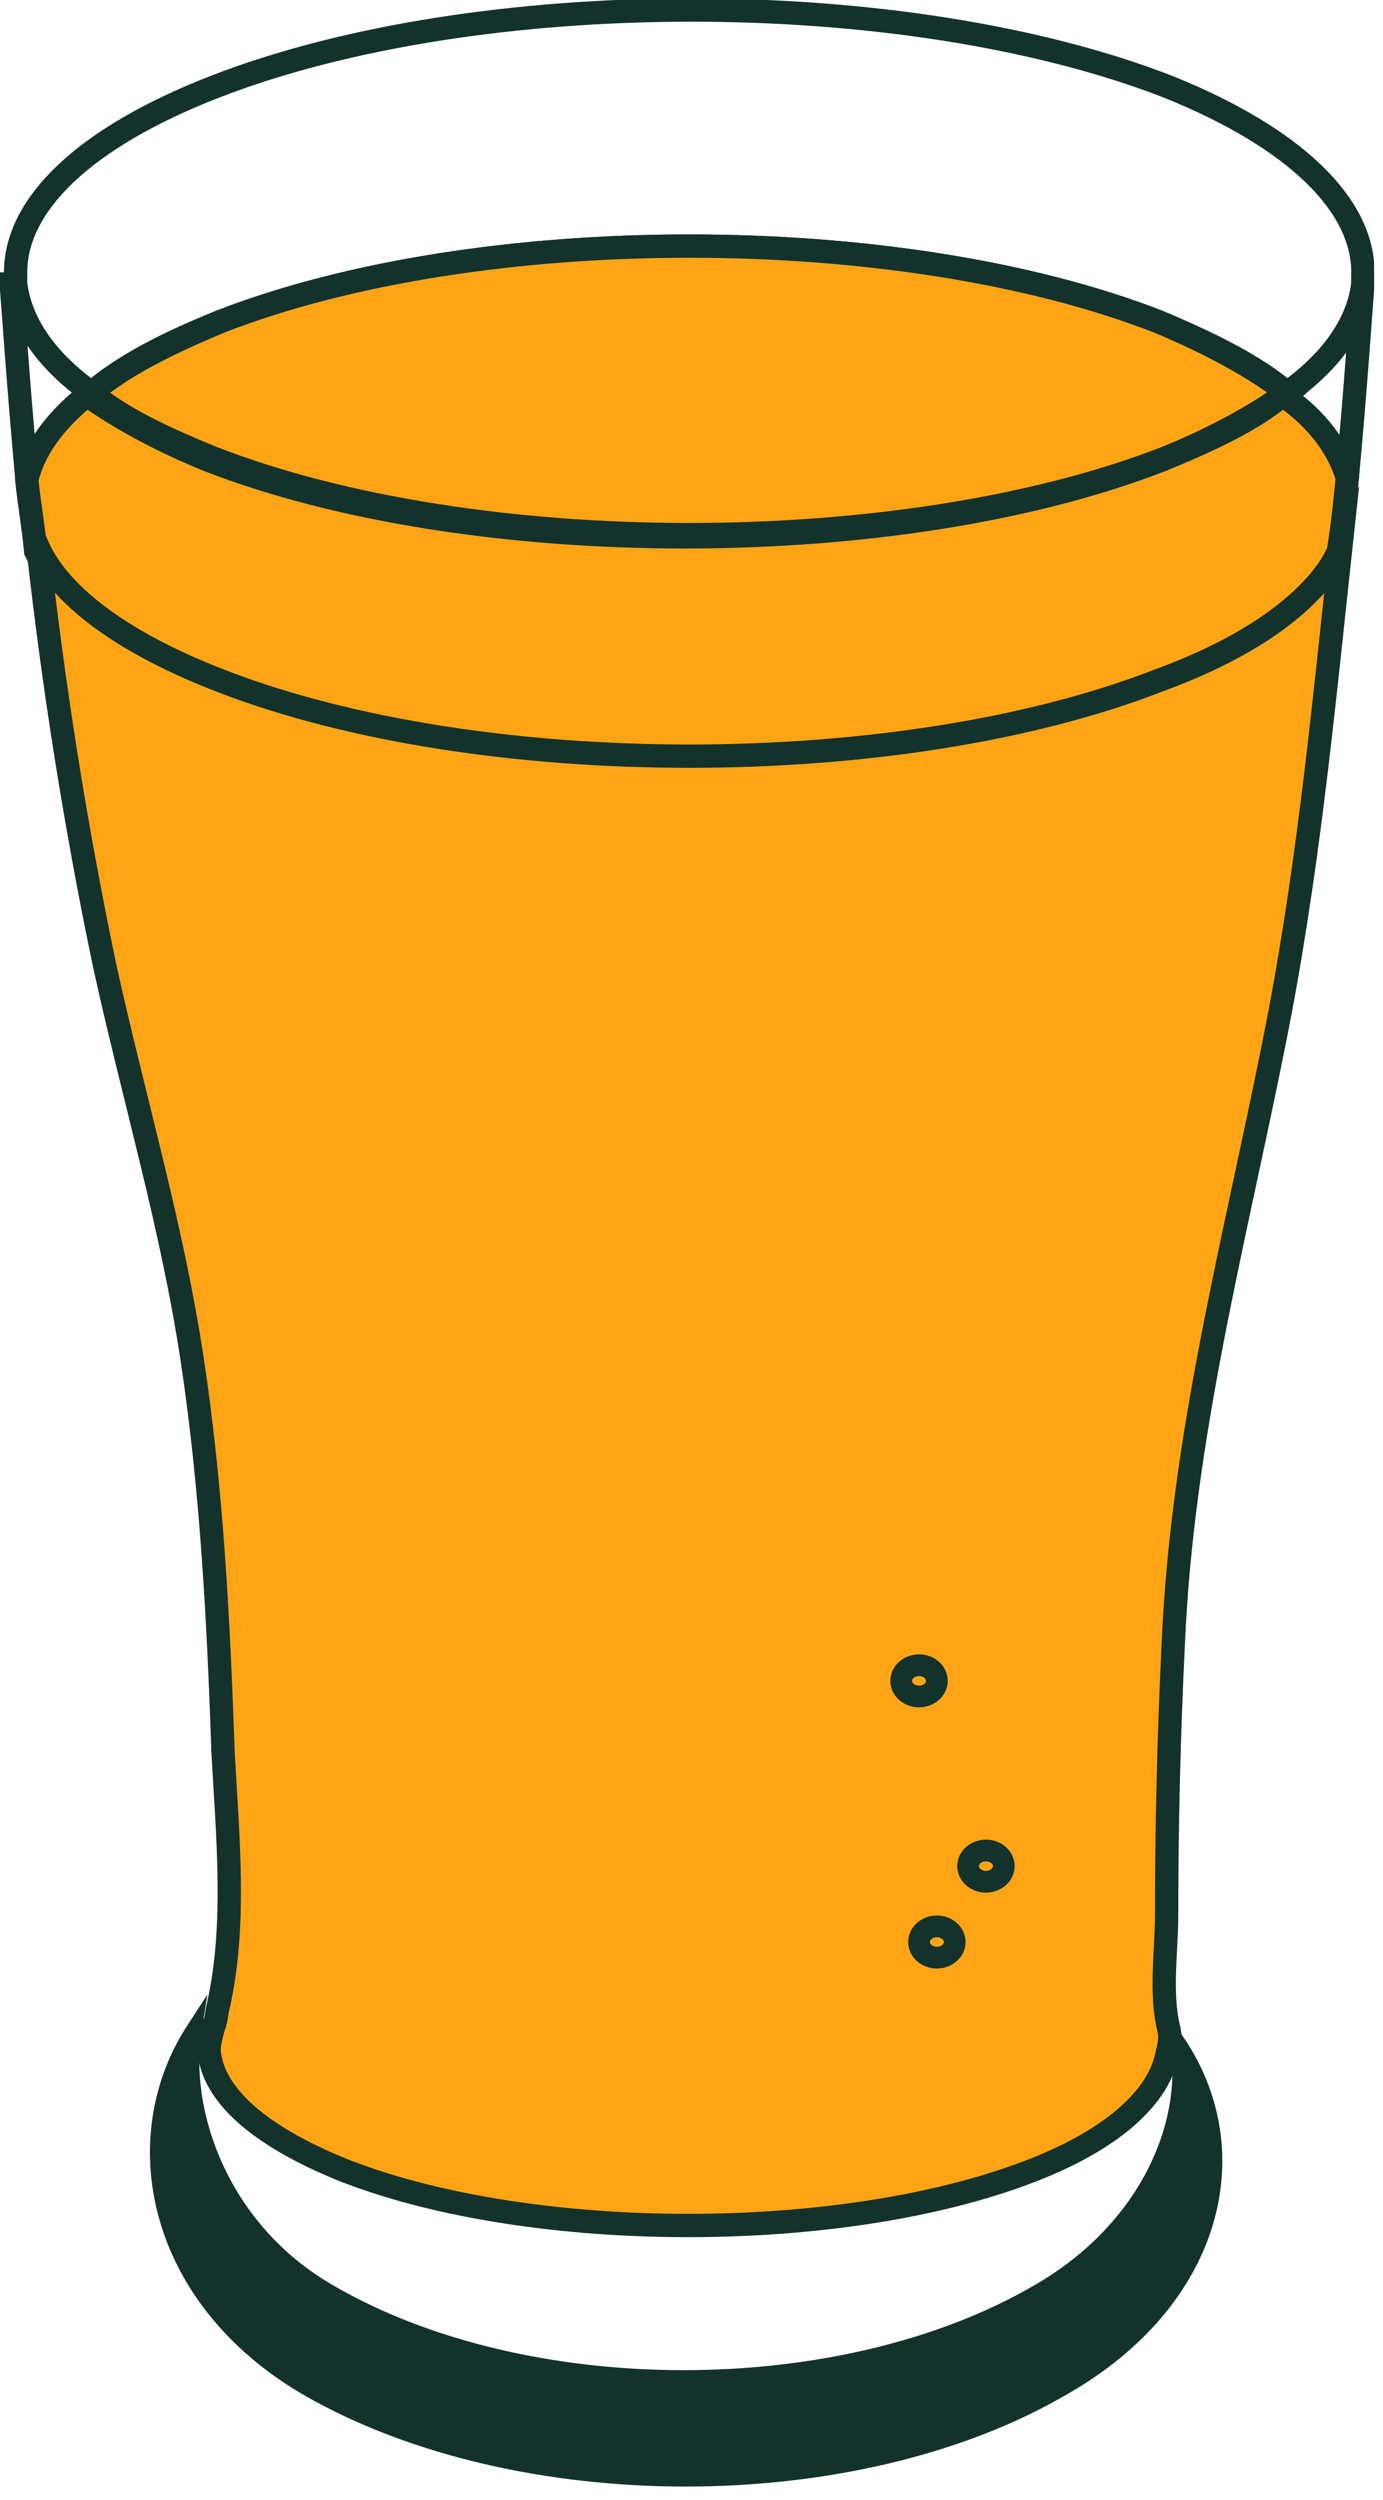
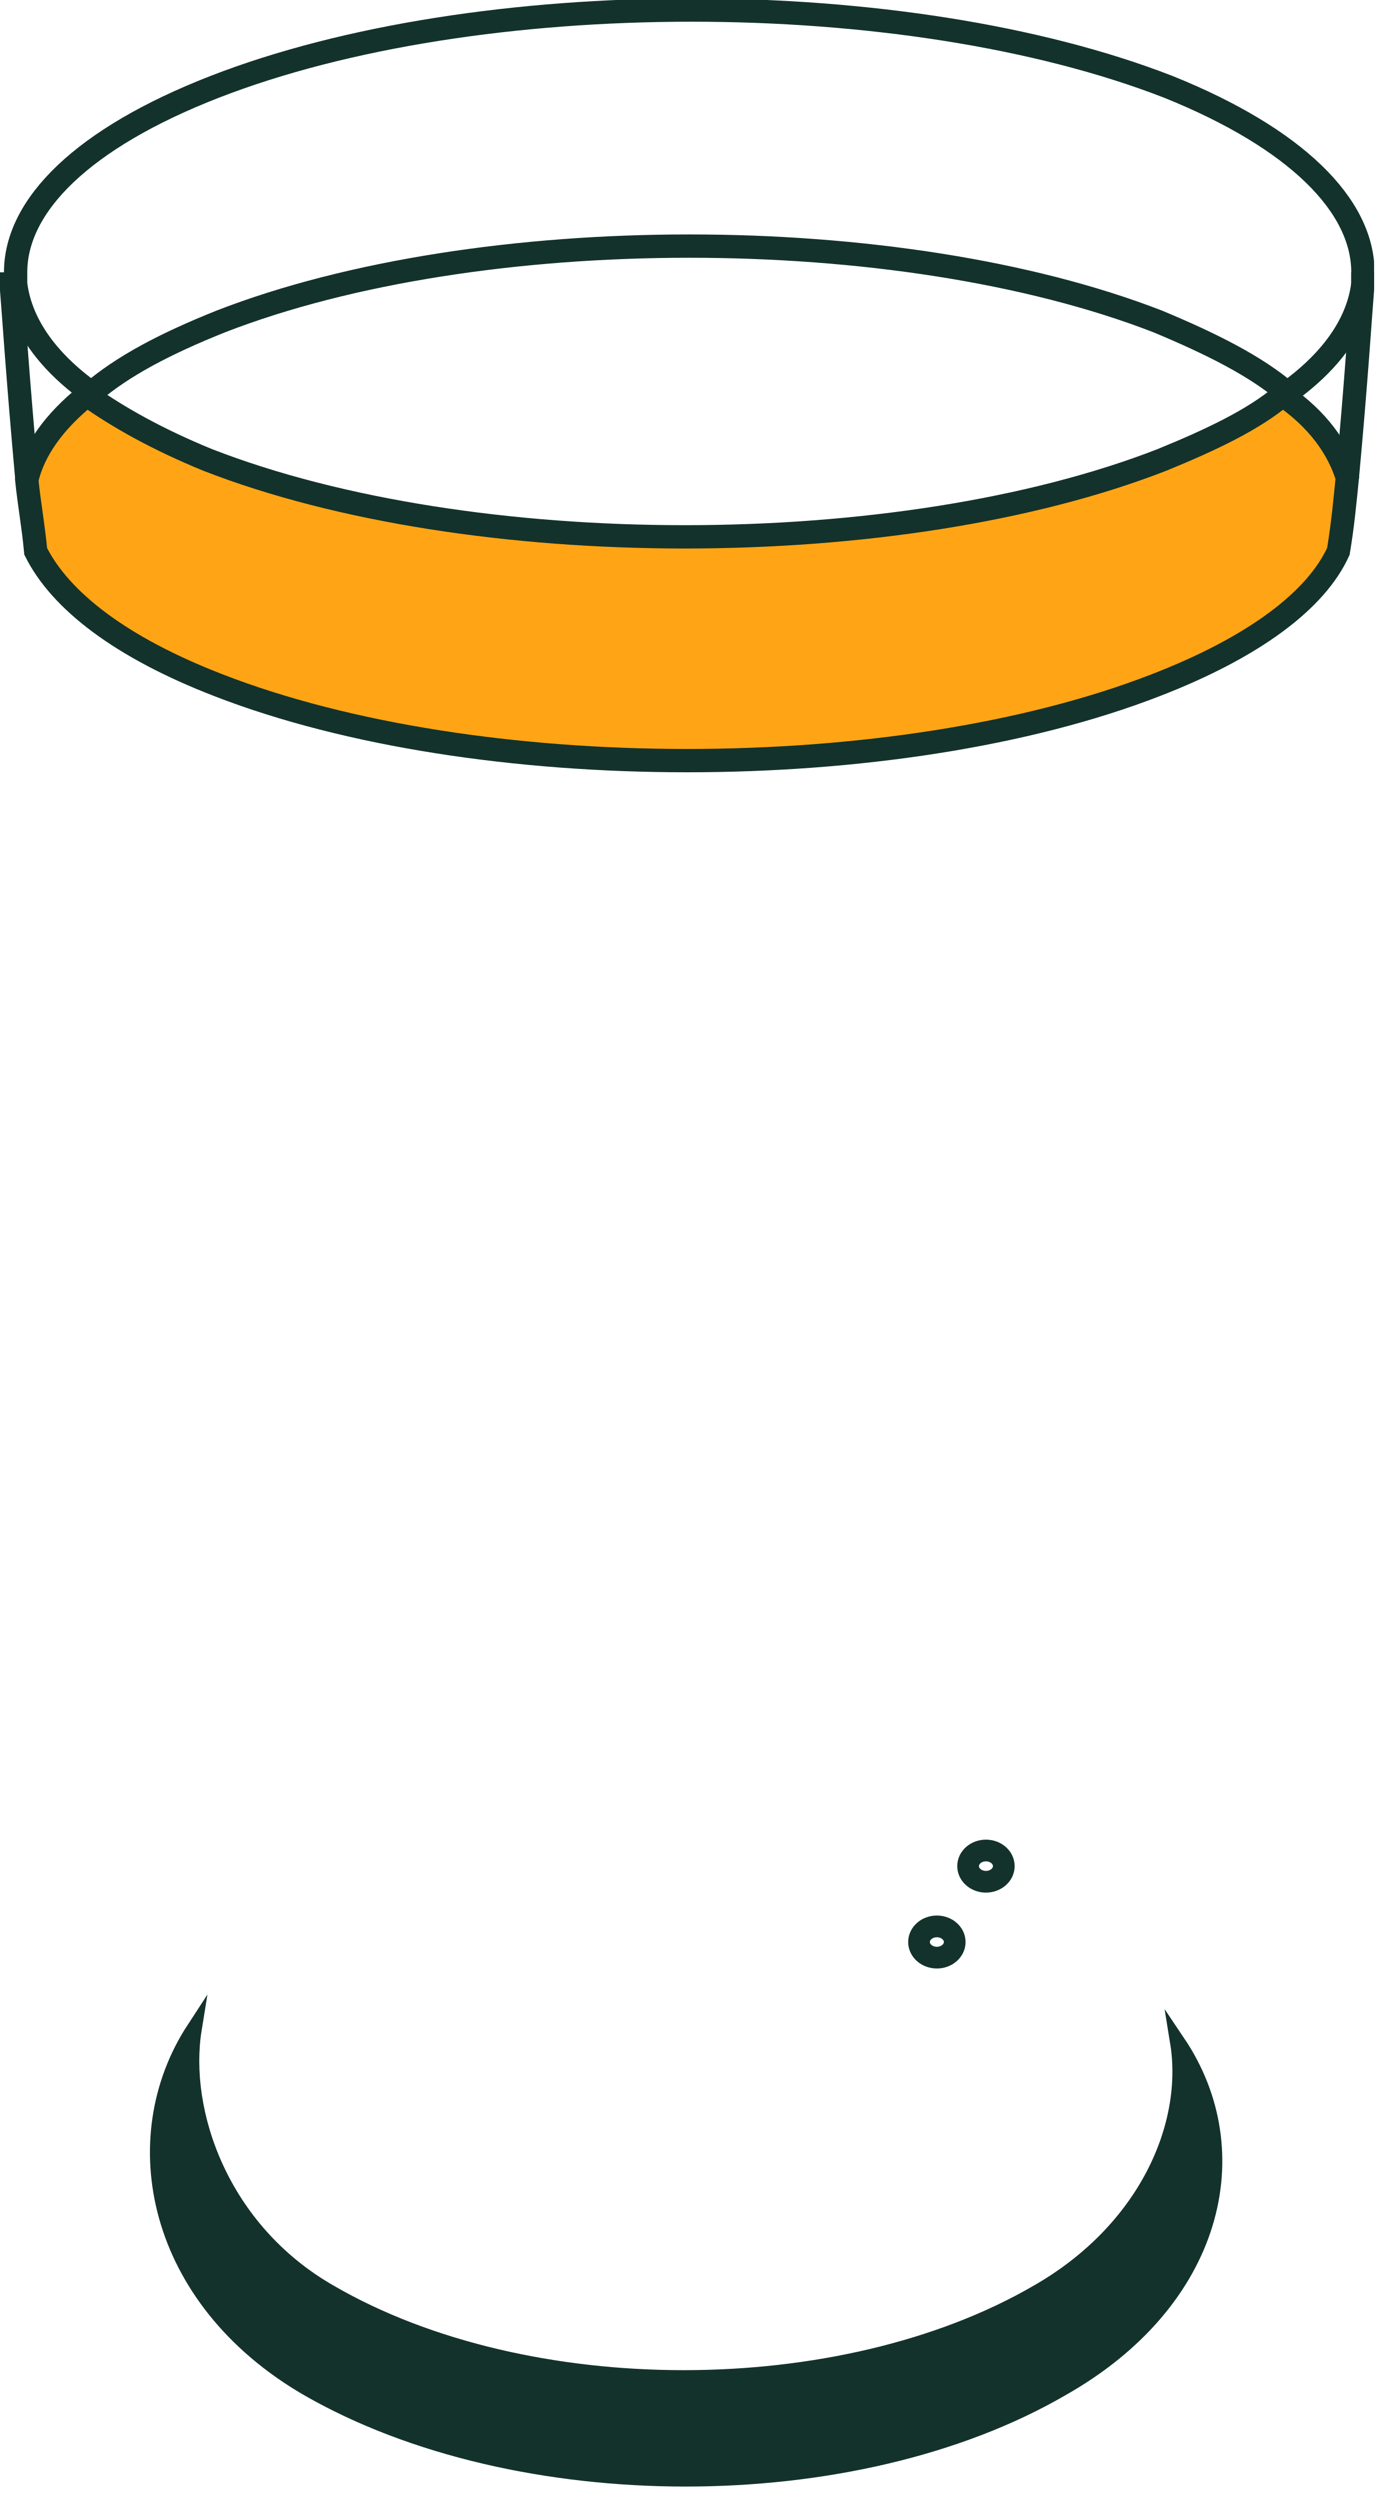
<svg xmlns="http://www.w3.org/2000/svg" width="62" height="112" viewBox="0 0 62 112" fill="none">
  <g clip-path="url(#clip0)">
    <path d="M47.6 107C38.3 112.4 23.2 112.4 13.8 107C6.9 103 5.5 95.8 8.7 90.9C8.1 94.6 9.9 99.9 14.8 102.7C23.6 107.8 37.7 107.8 46.5 102.7C51.4 99.9 53.4 95.2 52.8 91.5C56.1 96.4 54.5 103.1 47.6 107Z" fill="#13322B" stroke="#13322B" stroke-width="0.689" stroke-miterlimit="10" />
    <path d="M61.1 12.2C61.1 12.2 61.1 12.4 61.1 12.7C60.9 14.4 59.8 16.1 57.7 17.6C56.3 16.4 54.3 15.4 51.9 14.4C40.3 9.9 21.5 9.9 9.9 14.4C7.4 15.4 5.5 16.4 4.1 17.6C2 16.1 0.9 14.4 0.7 12.7C0.7 12.4 0.7 12.2 0.7 12.2C0.7 9.2 3.7 6.2 9.6 3.9C21.4 -0.7 40.6 -0.7 52.4 3.9C58.1 6.2 61.1 9.2 61.1 12.2Z" stroke="#13322B" stroke-width="1.045" stroke-miterlimit="10" />
-     <path d="M57.7 17.6C56.3 18.6 54.5 19.6 52.3 20.5C40.5 25.1 21.3 25.1 9.5 20.5C7.3 19.6 5.4 18.7 4.1 17.6C5.5 16.4 7.5 15.4 9.9 14.4C21.5 9.9 40.3 9.9 51.9 14.4C54.3 15.4 56.3 16.5 57.7 17.6Z" fill="#FFA515" stroke="#13322B" stroke-width="1.045" stroke-miterlimit="10" />
    <path d="M60.4 21.4C60.8 17.1 61 13.9 61.1 12.7C61.1 12.4 61.1 12.2 61.1 12.2" stroke="#13322B" stroke-width="1.045" stroke-miterlimit="10" />
    <path d="M60.4 21.4C60.3 22.4 60.2 23.5 60 24.7C59 26.9 56.2 29 51.8 30.7C40.2 35.2 21.4 35.2 9.8 30.7C5.4 29 2.7 26.9 1.6 24.7C1.5 23.6 1.3 22.5 1.2 21.5C1.5 20.2 2.4 18.9 3.9 17.7C5.3 18.7 7.1 19.7 9.3 20.6C21.1 25.2 40.3 25.2 52.1 20.6C54.3 19.7 56.2 18.8 57.5 17.7C59.1 18.8 60 20.1 60.4 21.4Z" fill="#FFA515" stroke="#13322B" stroke-width="1.045" stroke-miterlimit="10" />
-     <path d="M60.1 24.6C59.3 32 58.6 39.4 57.1 46.8C55.3 55.8 53 64.4 52.6 73.6C52.4 77.7 52.3 81.7 52.3 85.8C52.3 87.4 52 89.3 52.4 90.9C52.5 91.3 52.4 91.7 52.3 92.1C51.9 94 49.8 95.9 46.1 97.3C37.7 100.5 24 100.5 15.6 97.3C11.8 95.8 9.7 94 9.4 92.1C9.3 91.7 9.5 91.1 9.6 90.7C9.7 90.6 9.5 90.8 9.6 90.7C9.7 90.5 9.7 90.2 9.8 89.8C10.6 86.2 10.2 82.2 10 78.5C9.8 72.7 9.5 66.7 8.6 60.8C7.7 54.9 6 49.2 4.7 43.3C3.4 37.1 2.4 30.8 1.7 24.5C2.7 26.7 5.5 28.8 9.9 30.5C21.5 35 40.3 35 51.9 30.5C56.3 28.9 59 26.8 60.1 24.6Z" fill="#FFA515" stroke="#13322B" stroke-width="1.045" stroke-miterlimit="10" />
    <path d="M1.2 21.4C0.8 17 0.6 13.9 0.5 12.7C0.5 12.4 0.5 12.2 0.5 12.2" stroke="#13322B" stroke-width="1.045" stroke-miterlimit="10" />
    <path d="M42 87.7C42.442 87.7 42.8 87.387 42.8 87C42.8 86.614 42.442 86.3 42 86.3C41.558 86.3 41.2 86.614 41.2 87C41.2 87.387 41.558 87.7 42 87.7Z" stroke="#13322B" stroke-width="0.973" stroke-miterlimit="10" />
    <path d="M44.2 84.3C44.642 84.3 45 83.987 45 83.6C45 83.213 44.642 82.9 44.2 82.9C43.758 82.9 43.4 83.213 43.4 83.6C43.4 83.987 43.758 84.3 44.2 84.3Z" stroke="#13322B" stroke-width="0.973" stroke-miterlimit="10" />
-     <path d="M41.2 76C41.642 76 42 75.687 42 75.3C42 74.913 41.642 74.6 41.2 74.6C40.758 74.6 40.4 74.913 40.4 75.3C40.4 75.687 40.758 76 41.2 76Z" stroke="#13322B" stroke-width="0.973" stroke-miterlimit="10" />
  </g>
  <defs>
    <clipPath id="clip0">
      <rect width="61.6" height="111.4" fill="white" />
    </clipPath>
  </defs>
</svg>